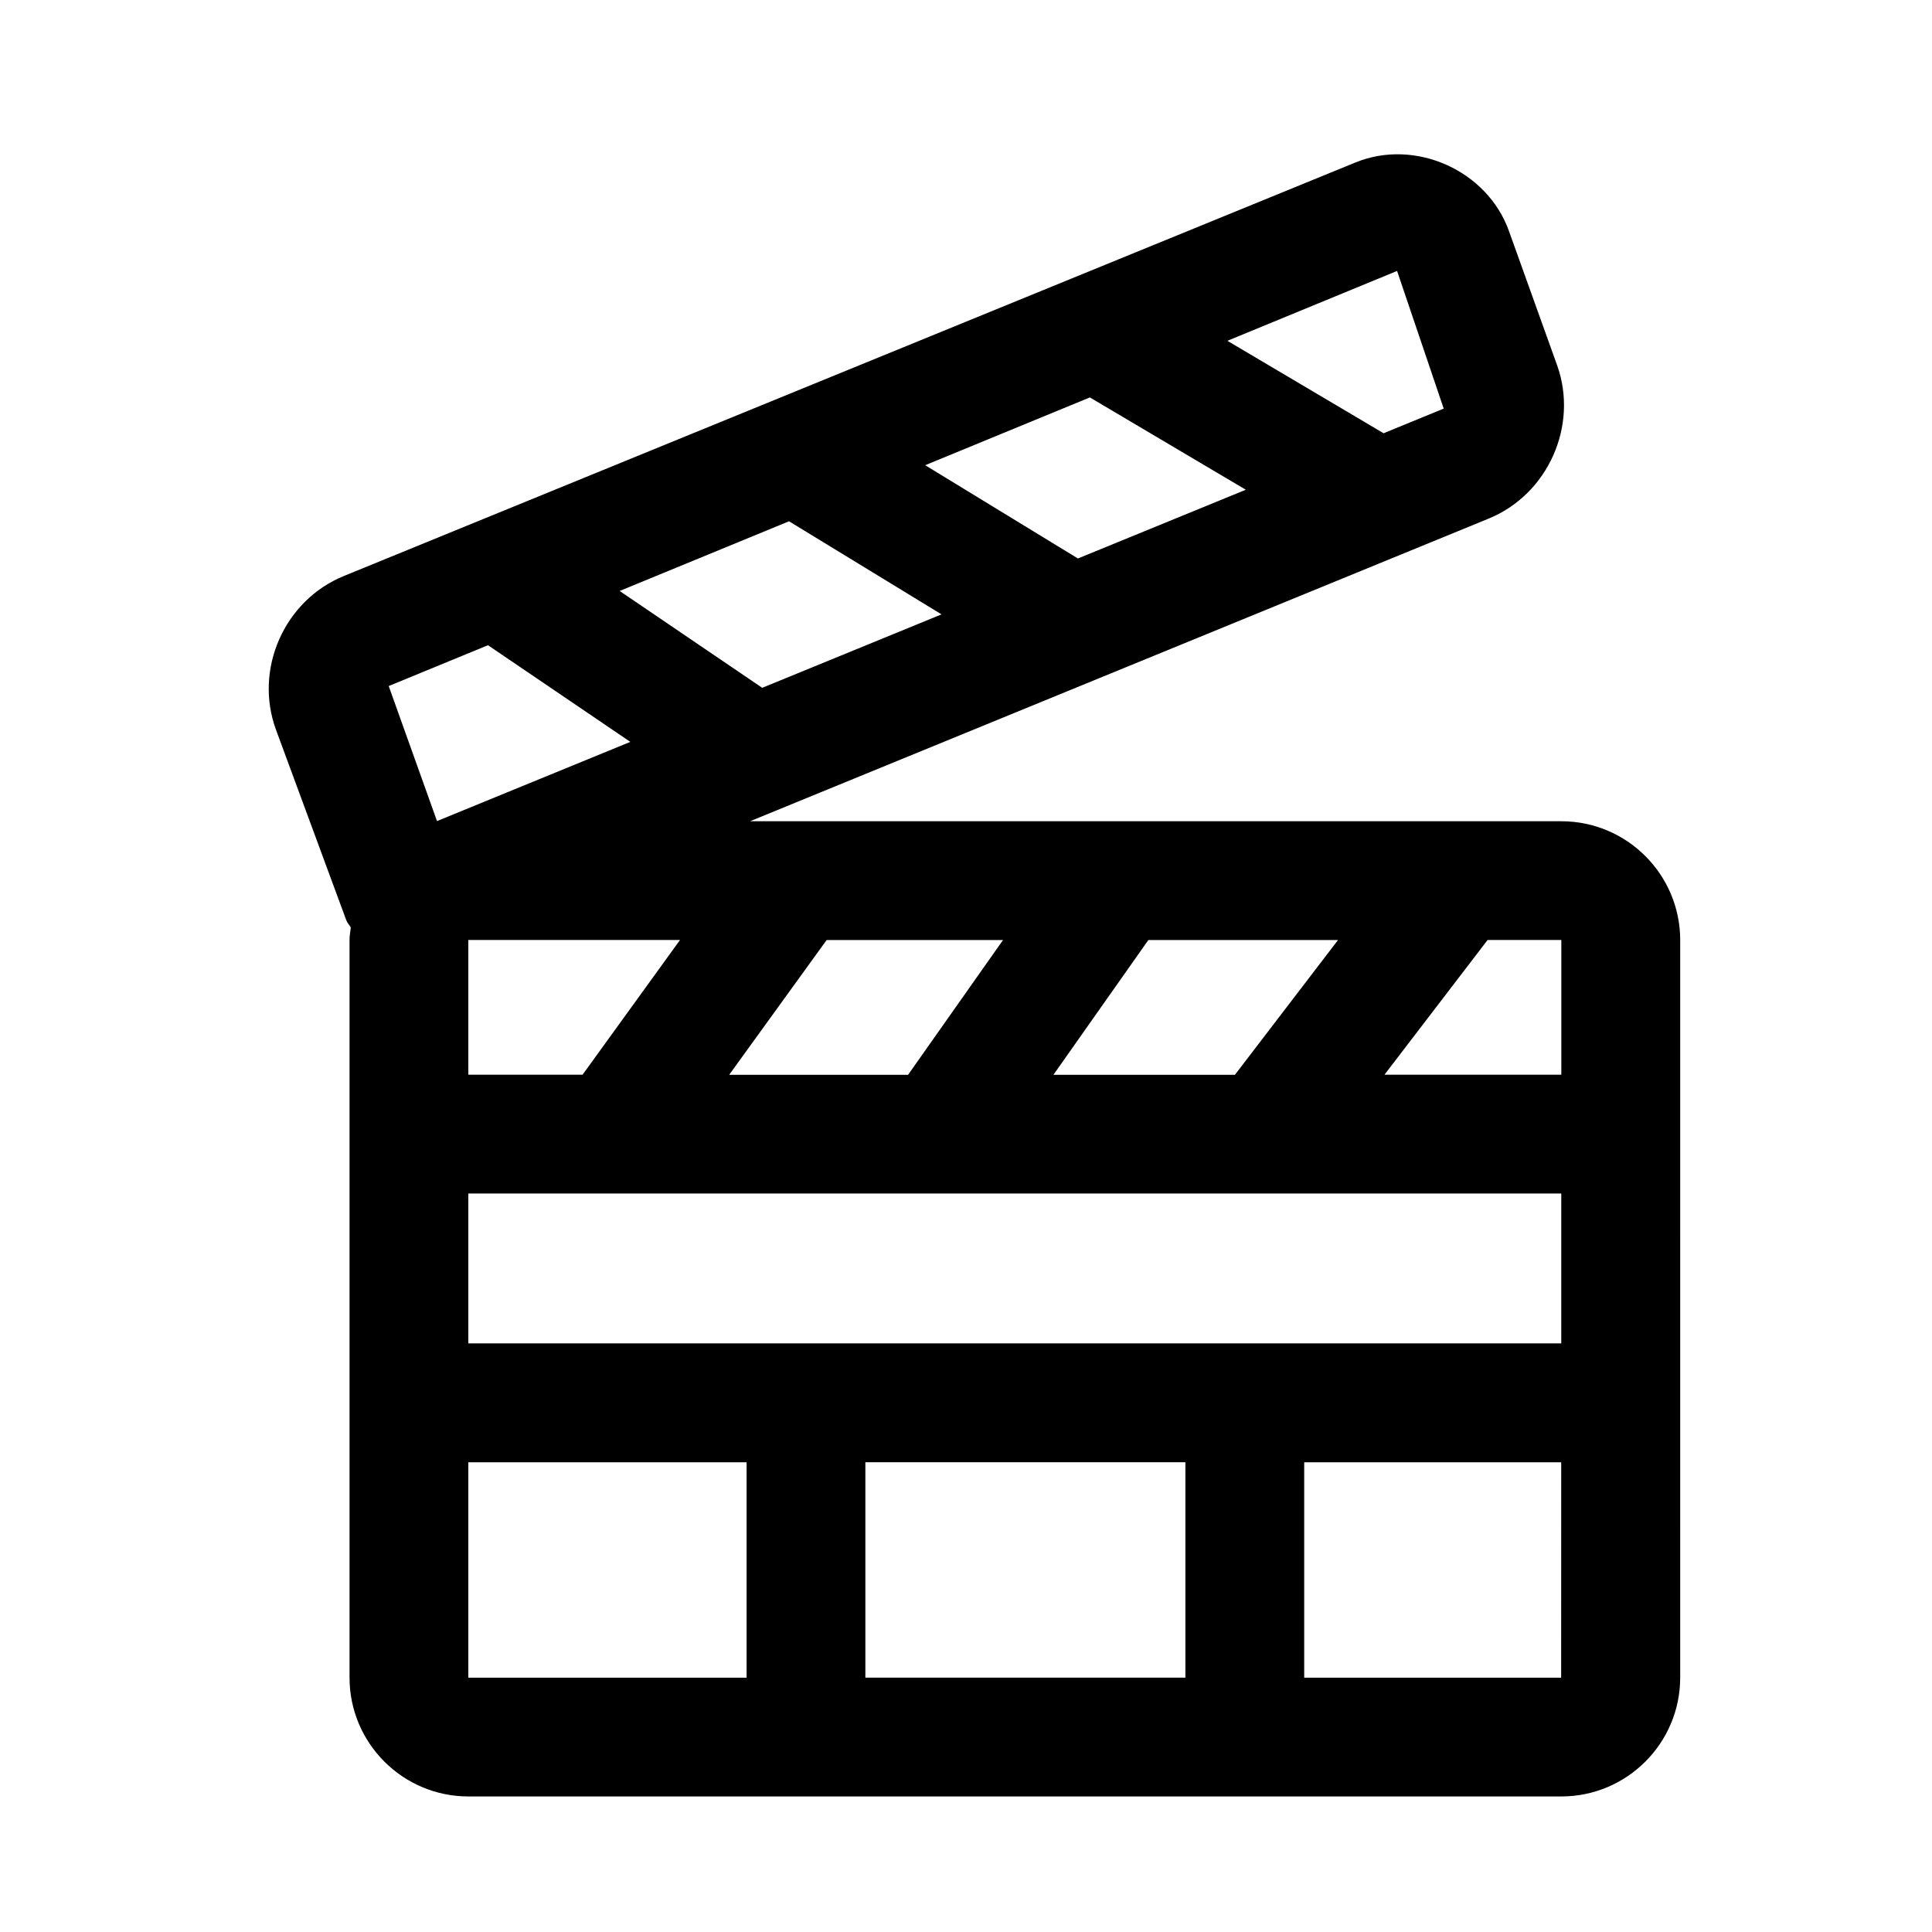
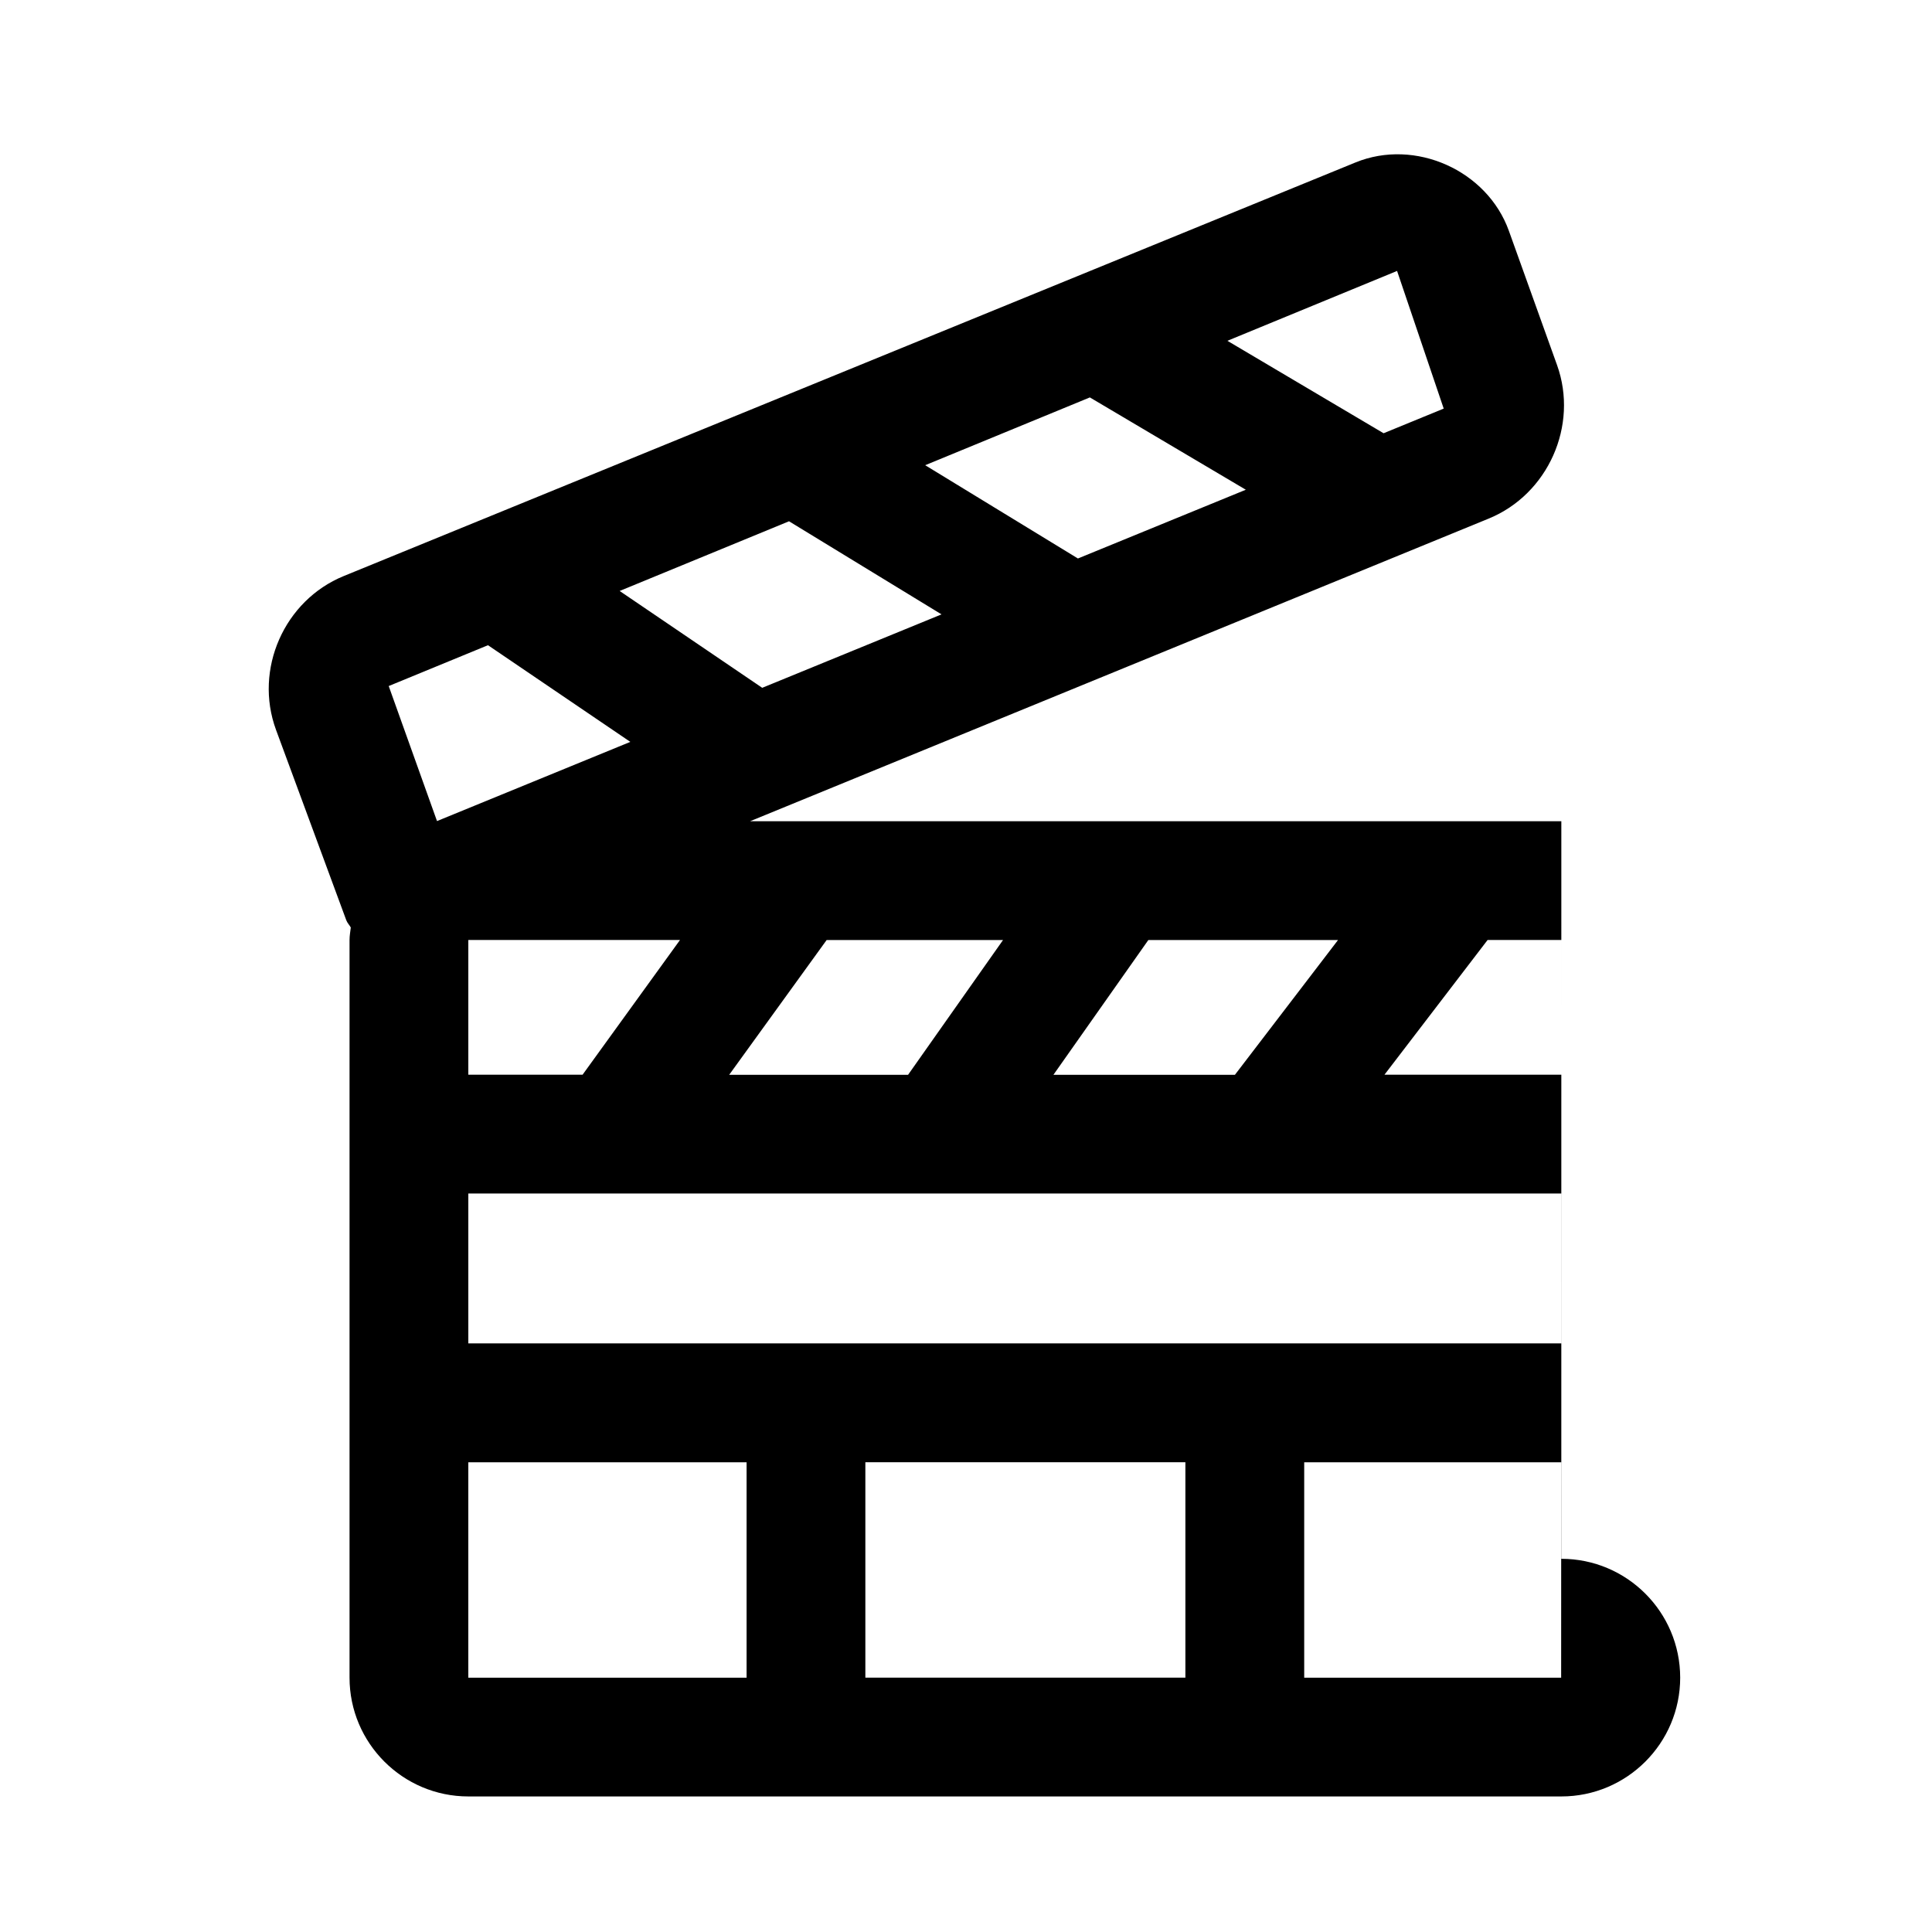
<svg xmlns="http://www.w3.org/2000/svg" fill="#000000" width="800px" height="800px" version="1.1" viewBox="144 144 512 512">
-   <path d="m557.77 361.63h-214.98l195.73-80.199c15.727-6.438 23.852-24.672 18.121-40.668l-12.77-35.582c-5.746-16.043-24.859-24.594-40.668-18.121l-268.11 109.6c-15.777 6.453-23.836 24.719-17.949 40.746l18.625 50.461c0.27 0.723 0.82 1.258 1.195 1.922-0.125 1.102-0.332 2.188-0.332 3.32v195.48c0 17.367 14.121 31.488 31.488 31.488h289.66c17.367 0 31.488-14.121 31.488-31.488l0.004-195.46c-0.016-17.379-14.121-31.488-31.504-31.488zm-99.629 169.88v57.09h-84.812v-57.09zm-190.03-31.488v-39.723h289.64v39.707h-289.64zm141.7-106.9-25.16 35.707h-47.406l25.82-35.707zm88.777 0-27.316 35.707h-48.098l25.145-35.707zm-200.2 35.691h-30.277v-35.707h56.098zm259.38 0h-46.871l27.332-35.707h19.539zm-204.67-146.67 40.414 24.672-47.516 19.461-37.785-25.664zm79.727-32.824 41.328 24.465-44.492 18.219-40.477-24.719zm81.414-33.52 12.359 36.48-15.934 6.535-41.391-24.5zm-240.92 99.188 37.723 25.617-51.23 20.988-12.801-35.785zm-5.211 216.53h73.746v57.09h-73.746zm221.52 57.09v-57.09h68.109l-0.016 57.09z" />
+   <path d="m557.77 361.63h-214.98l195.73-80.199c15.727-6.438 23.852-24.672 18.121-40.668l-12.77-35.582c-5.746-16.043-24.859-24.594-40.668-18.121l-268.11 109.6c-15.777 6.453-23.836 24.719-17.949 40.746l18.625 50.461c0.27 0.723 0.82 1.258 1.195 1.922-0.125 1.102-0.332 2.188-0.332 3.32v195.48c0 17.367 14.121 31.488 31.488 31.488h289.66c17.367 0 31.488-14.121 31.488-31.488c-0.016-17.379-14.121-31.488-31.504-31.488zm-99.629 169.88v57.09h-84.812v-57.09zm-190.03-31.488v-39.723h289.64v39.707h-289.64zm141.7-106.9-25.16 35.707h-47.406l25.82-35.707zm88.777 0-27.316 35.707h-48.098l25.145-35.707zm-200.2 35.691h-30.277v-35.707h56.098zm259.38 0h-46.871l27.332-35.707h19.539zm-204.67-146.67 40.414 24.672-47.516 19.461-37.785-25.664zm79.727-32.824 41.328 24.465-44.492 18.219-40.477-24.719zm81.414-33.52 12.359 36.48-15.934 6.535-41.391-24.5zm-240.92 99.188 37.723 25.617-51.23 20.988-12.801-35.785zm-5.211 216.53h73.746v57.09h-73.746zm221.52 57.09v-57.09h68.109l-0.016 57.09z" />
</svg>